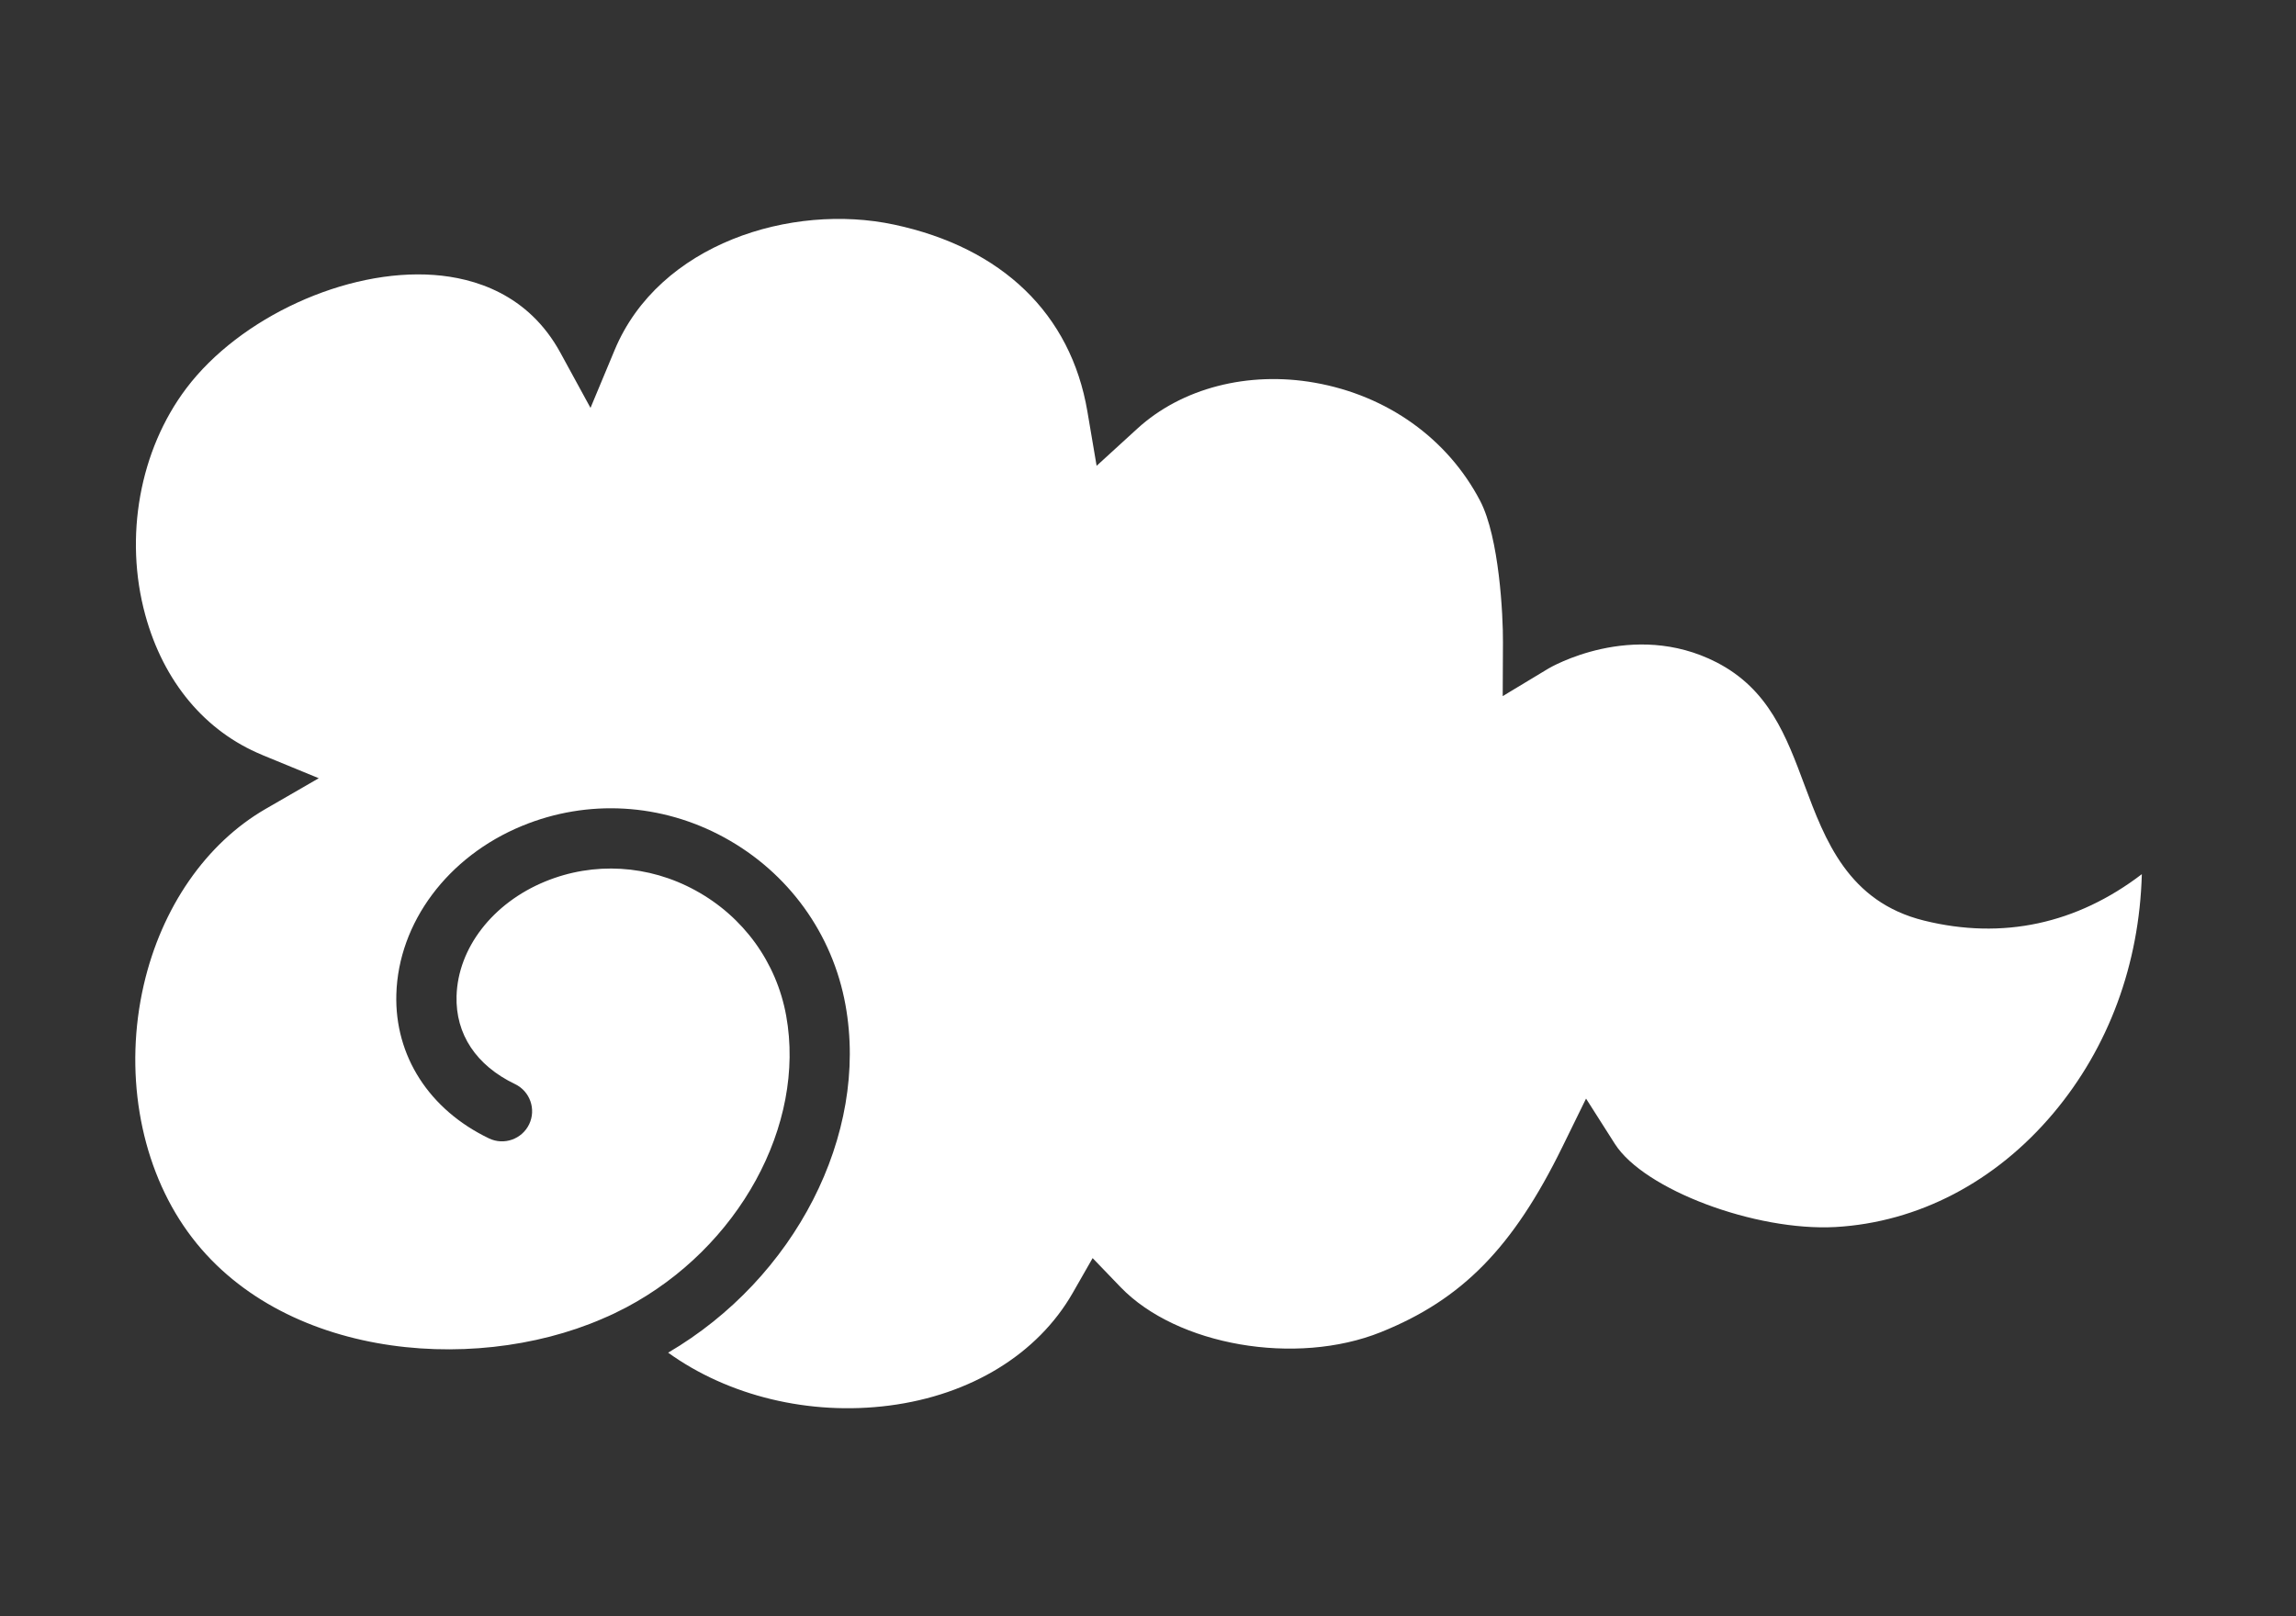
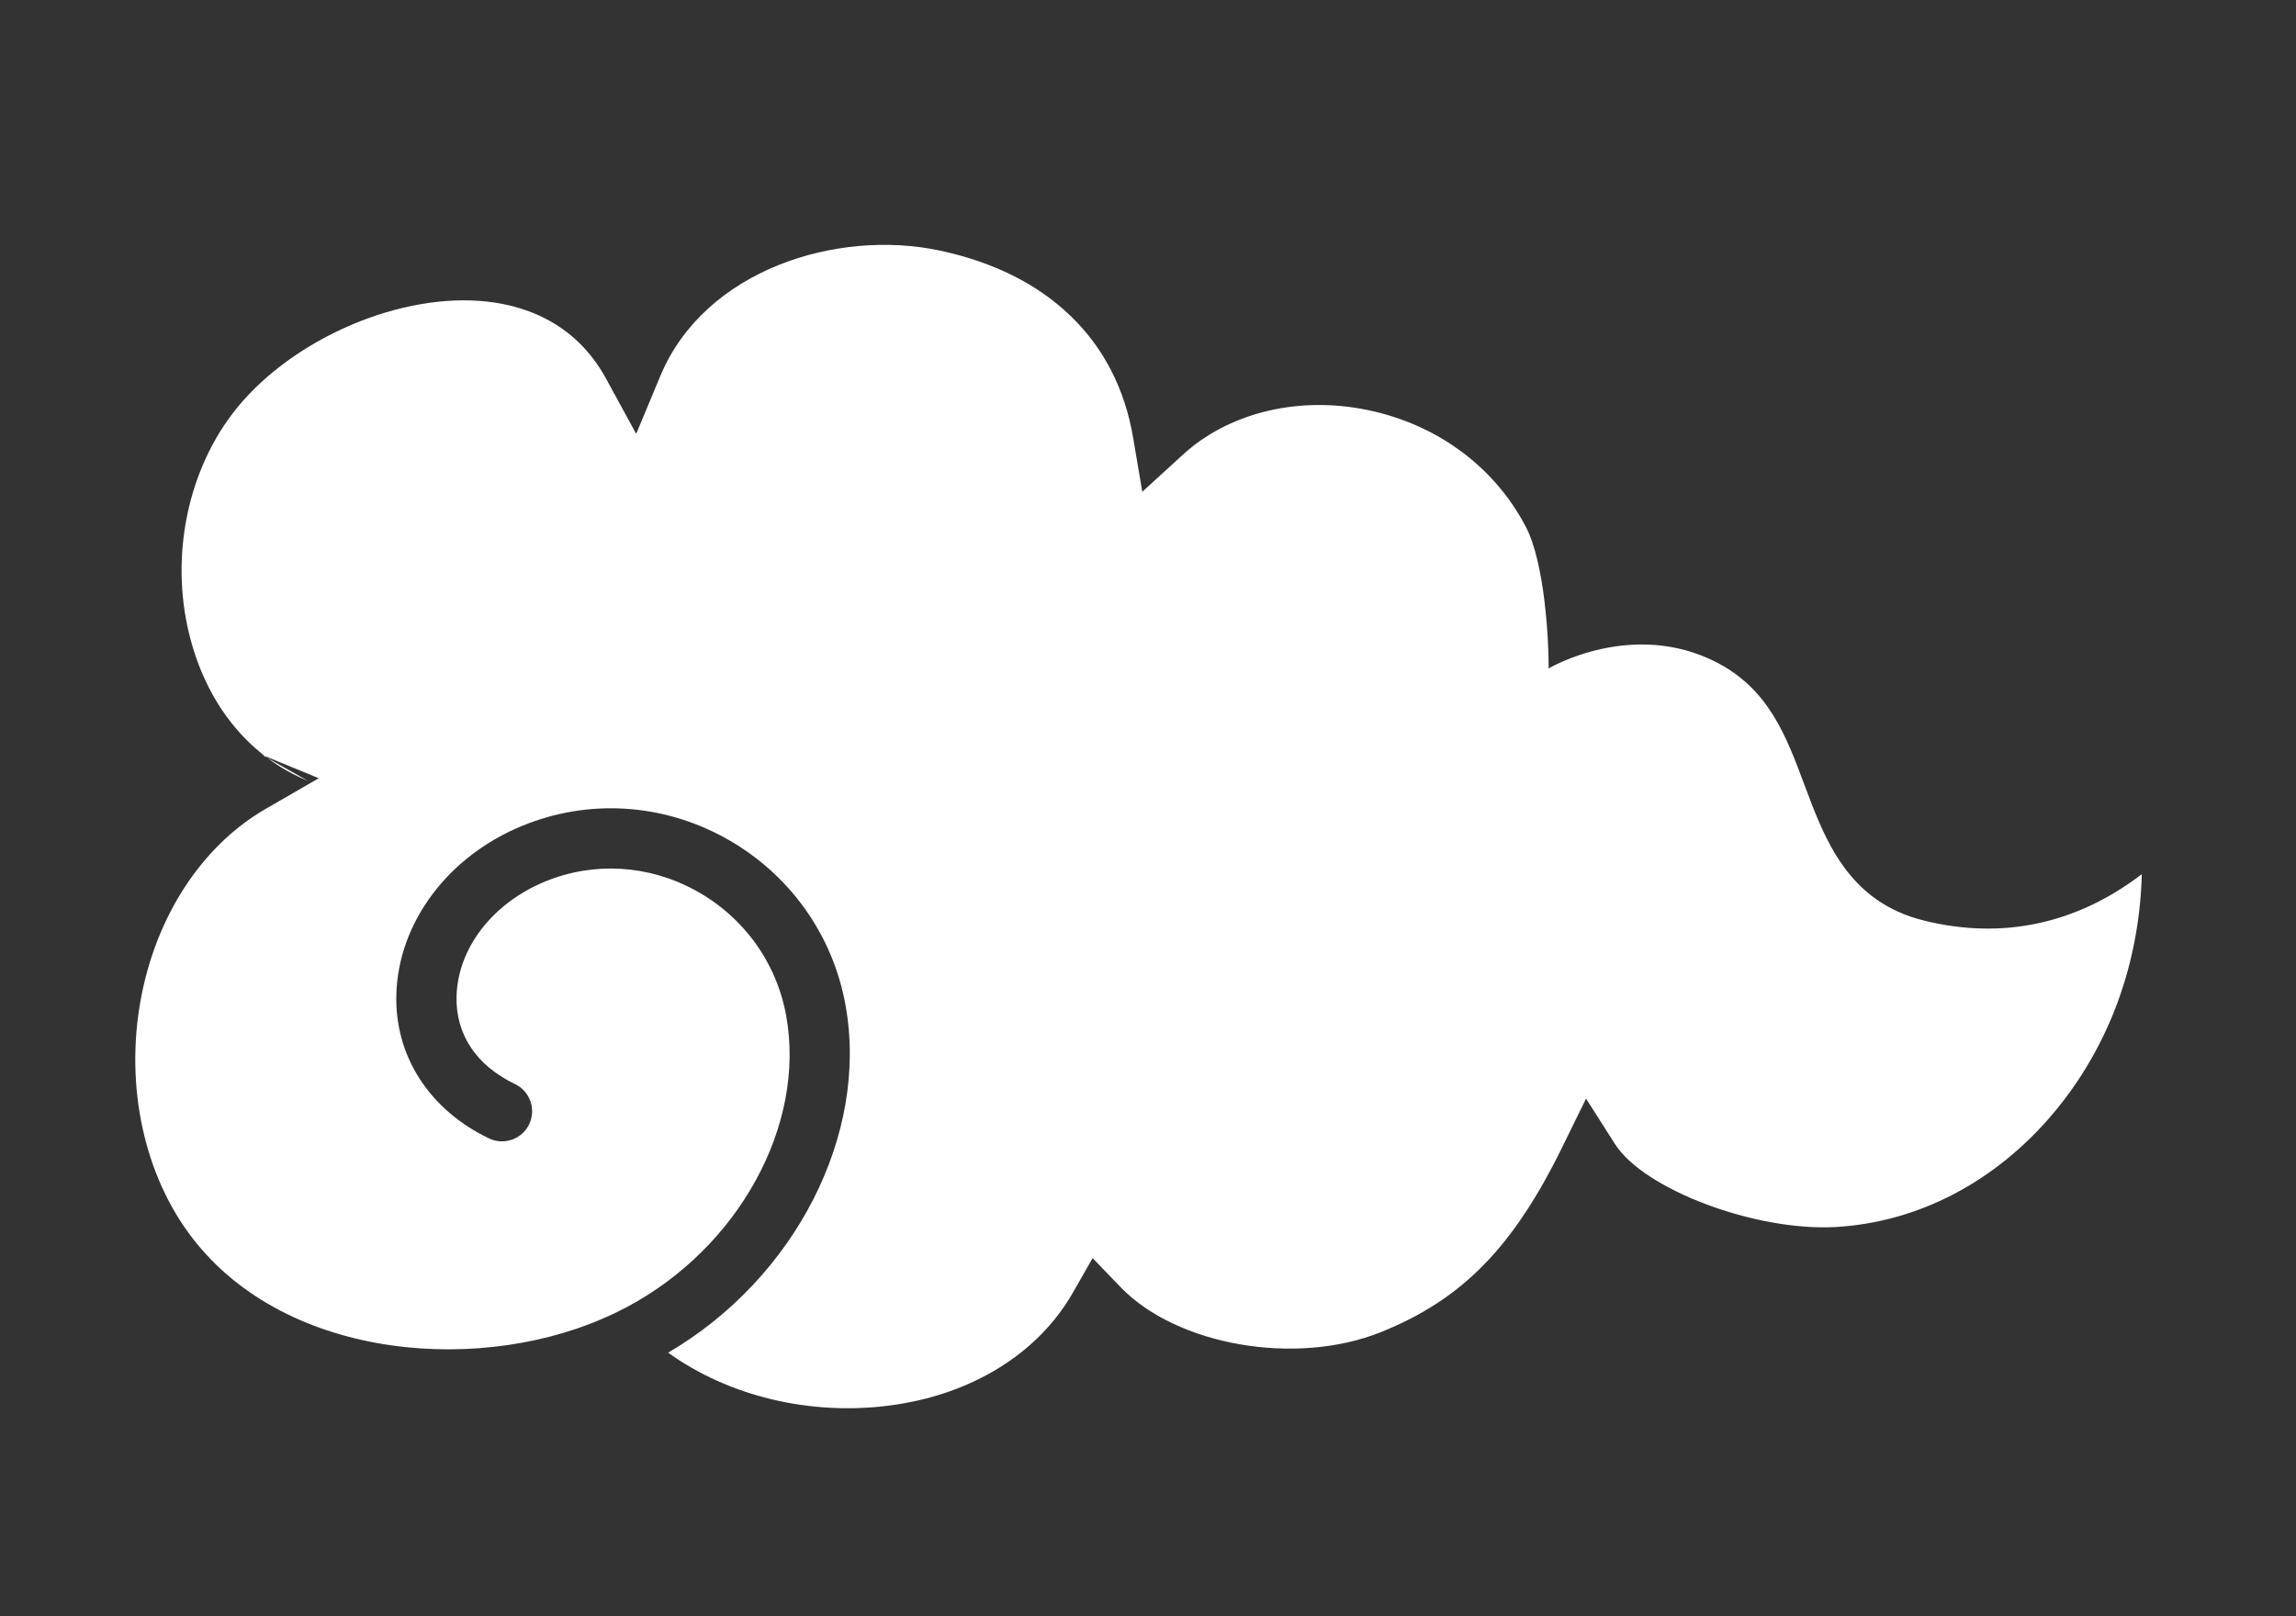
<svg xmlns="http://www.w3.org/2000/svg" id="svg3505" version="1.1" viewBox="0 0 125 88" height="88mm" width="125mm">
  <rect x="0" y="0" width="125" height="88" fill="#333333" stroke="none" />
  <defs id="defs3499" />
  <g transform="translate(0,-209)" id="layer1">
-     <path id="path2185" style="fill:#ffffff;fill-opacity:1;fill-rule:nonzero;stroke:none;stroke-width:0.771" d="m 14.27,250.11 3.084,1.269 -2.888,1.668 c -3.249,1.876 -5.67,5.373 -6.641,9.595 -1.064,4.63 -0.255,9.528 2.165,13.104 4.822,7.144 15.591,8.194 22.805,5.068 l 0.047,-0.022 c 0.377,-0.156 0.774,-0.345 1.253,-0.596 6.122,-3.244 9.785,-9.925 8.707,-15.883 -0.526,-2.908 -2.326,-5.396 -4.94,-6.825 -2.554,-1.398 -5.539,-1.574 -8.188,-0.482 -2.853,1.174 -4.744,3.622 -4.818,6.236 -0.059,2.078 1.071,3.78 3.183,4.793 0.817,0.392 1.161,1.371 0.77,2.188 -0.393,0.815 -1.373,1.161 -2.188,0.769 -3.253,-1.561 -5.138,-4.492 -5.043,-7.844 0.112,-3.908 2.8,-7.51 6.849,-9.175 3.569,-1.47 7.583,-1.238 11.01,0.636 3.487,1.908 5.89,5.231 6.594,9.119 1.279,7.071 -2.761,14.893 -9.655,18.933 3.267,2.351 7.681,3.443 12.042,2.88 4.441,-0.574 8.079,-2.809 9.981,-6.129 l 1.087,-1.901 1.518,1.578 c 3.066,3.187 9.557,4.31 14.174,2.454 4.427,-1.779 7.198,-4.608 9.884,-10.092 l 1.287,-2.626 1.57,2.467 c 1.583,2.487 7.644,4.764 12.008,4.527 4.501,-0.256 8.713,-2.455 11.857,-6.19 3.026,-3.595 4.689,-8.129 4.823,-13.025 -3.544,2.71 -7.583,3.583 -11.851,2.529 -4.141,-1.021 -5.4,-4.397 -6.511,-7.374 -1.002,-2.689 -1.949,-5.228 -4.792,-6.691 -4.585,-2.353 -9.095,0.305 -9.141,0.332 l -2.5,1.508 0.013,-2.921 c 0.012,-1.47 -0.203,-5.723 -1.241,-7.711 -1.773,-3.393 -5.056,-5.739 -9.006,-6.435 -3.632,-0.641 -7.242,0.293 -9.655,2.498 l -2.22,2.028 -0.503,-2.965 c -0.901,-5.305 -4.64,-8.917 -10.527,-10.171 -5.579,-1.188 -12.794,1.038 -15.208,6.826 l -1.316,3.156 -1.638,-3.002 c -1.752,-3.213 -4.708,-4.077 -6.88,-4.237 -4.769,-0.352 -10.569,2.303 -13.489,6.175 -2.539,3.366 -3.394,8.095 -2.232,12.341 0.994,3.633 3.253,6.339 6.361,7.618" />
+     <path id="path2185" style="fill:#ffffff;fill-opacity:1;fill-rule:nonzero;stroke:none;stroke-width:0.771" d="m 14.27,250.11 3.084,1.269 -2.888,1.668 c -3.249,1.876 -5.67,5.373 -6.641,9.595 -1.064,4.63 -0.255,9.528 2.165,13.104 4.822,7.144 15.591,8.194 22.805,5.068 l 0.047,-0.022 c 0.377,-0.156 0.774,-0.345 1.253,-0.596 6.122,-3.244 9.785,-9.925 8.707,-15.883 -0.526,-2.908 -2.326,-5.396 -4.94,-6.825 -2.554,-1.398 -5.539,-1.574 -8.188,-0.482 -2.853,1.174 -4.744,3.622 -4.818,6.236 -0.059,2.078 1.071,3.78 3.183,4.793 0.817,0.392 1.161,1.371 0.77,2.188 -0.393,0.815 -1.373,1.161 -2.188,0.769 -3.253,-1.561 -5.138,-4.492 -5.043,-7.844 0.112,-3.908 2.8,-7.51 6.849,-9.175 3.569,-1.47 7.583,-1.238 11.01,0.636 3.487,1.908 5.89,5.231 6.594,9.119 1.279,7.071 -2.761,14.893 -9.655,18.933 3.267,2.351 7.681,3.443 12.042,2.88 4.441,-0.574 8.079,-2.809 9.981,-6.129 l 1.087,-1.901 1.518,1.578 c 3.066,3.187 9.557,4.31 14.174,2.454 4.427,-1.779 7.198,-4.608 9.884,-10.092 l 1.287,-2.626 1.57,2.467 c 1.583,2.487 7.644,4.764 12.008,4.527 4.501,-0.256 8.713,-2.455 11.857,-6.19 3.026,-3.595 4.689,-8.129 4.823,-13.025 -3.544,2.71 -7.583,3.583 -11.851,2.529 -4.141,-1.021 -5.4,-4.397 -6.511,-7.374 -1.002,-2.689 -1.949,-5.228 -4.792,-6.691 -4.585,-2.353 -9.095,0.305 -9.141,0.332 c 0.012,-1.47 -0.203,-5.723 -1.241,-7.711 -1.773,-3.393 -5.056,-5.739 -9.006,-6.435 -3.632,-0.641 -7.242,0.293 -9.655,2.498 l -2.22,2.028 -0.503,-2.965 c -0.901,-5.305 -4.64,-8.917 -10.527,-10.171 -5.579,-1.188 -12.794,1.038 -15.208,6.826 l -1.316,3.156 -1.638,-3.002 c -1.752,-3.213 -4.708,-4.077 -6.88,-4.237 -4.769,-0.352 -10.569,2.303 -13.489,6.175 -2.539,3.366 -3.394,8.095 -2.232,12.341 0.994,3.633 3.253,6.339 6.361,7.618" />
  </g>
</svg>